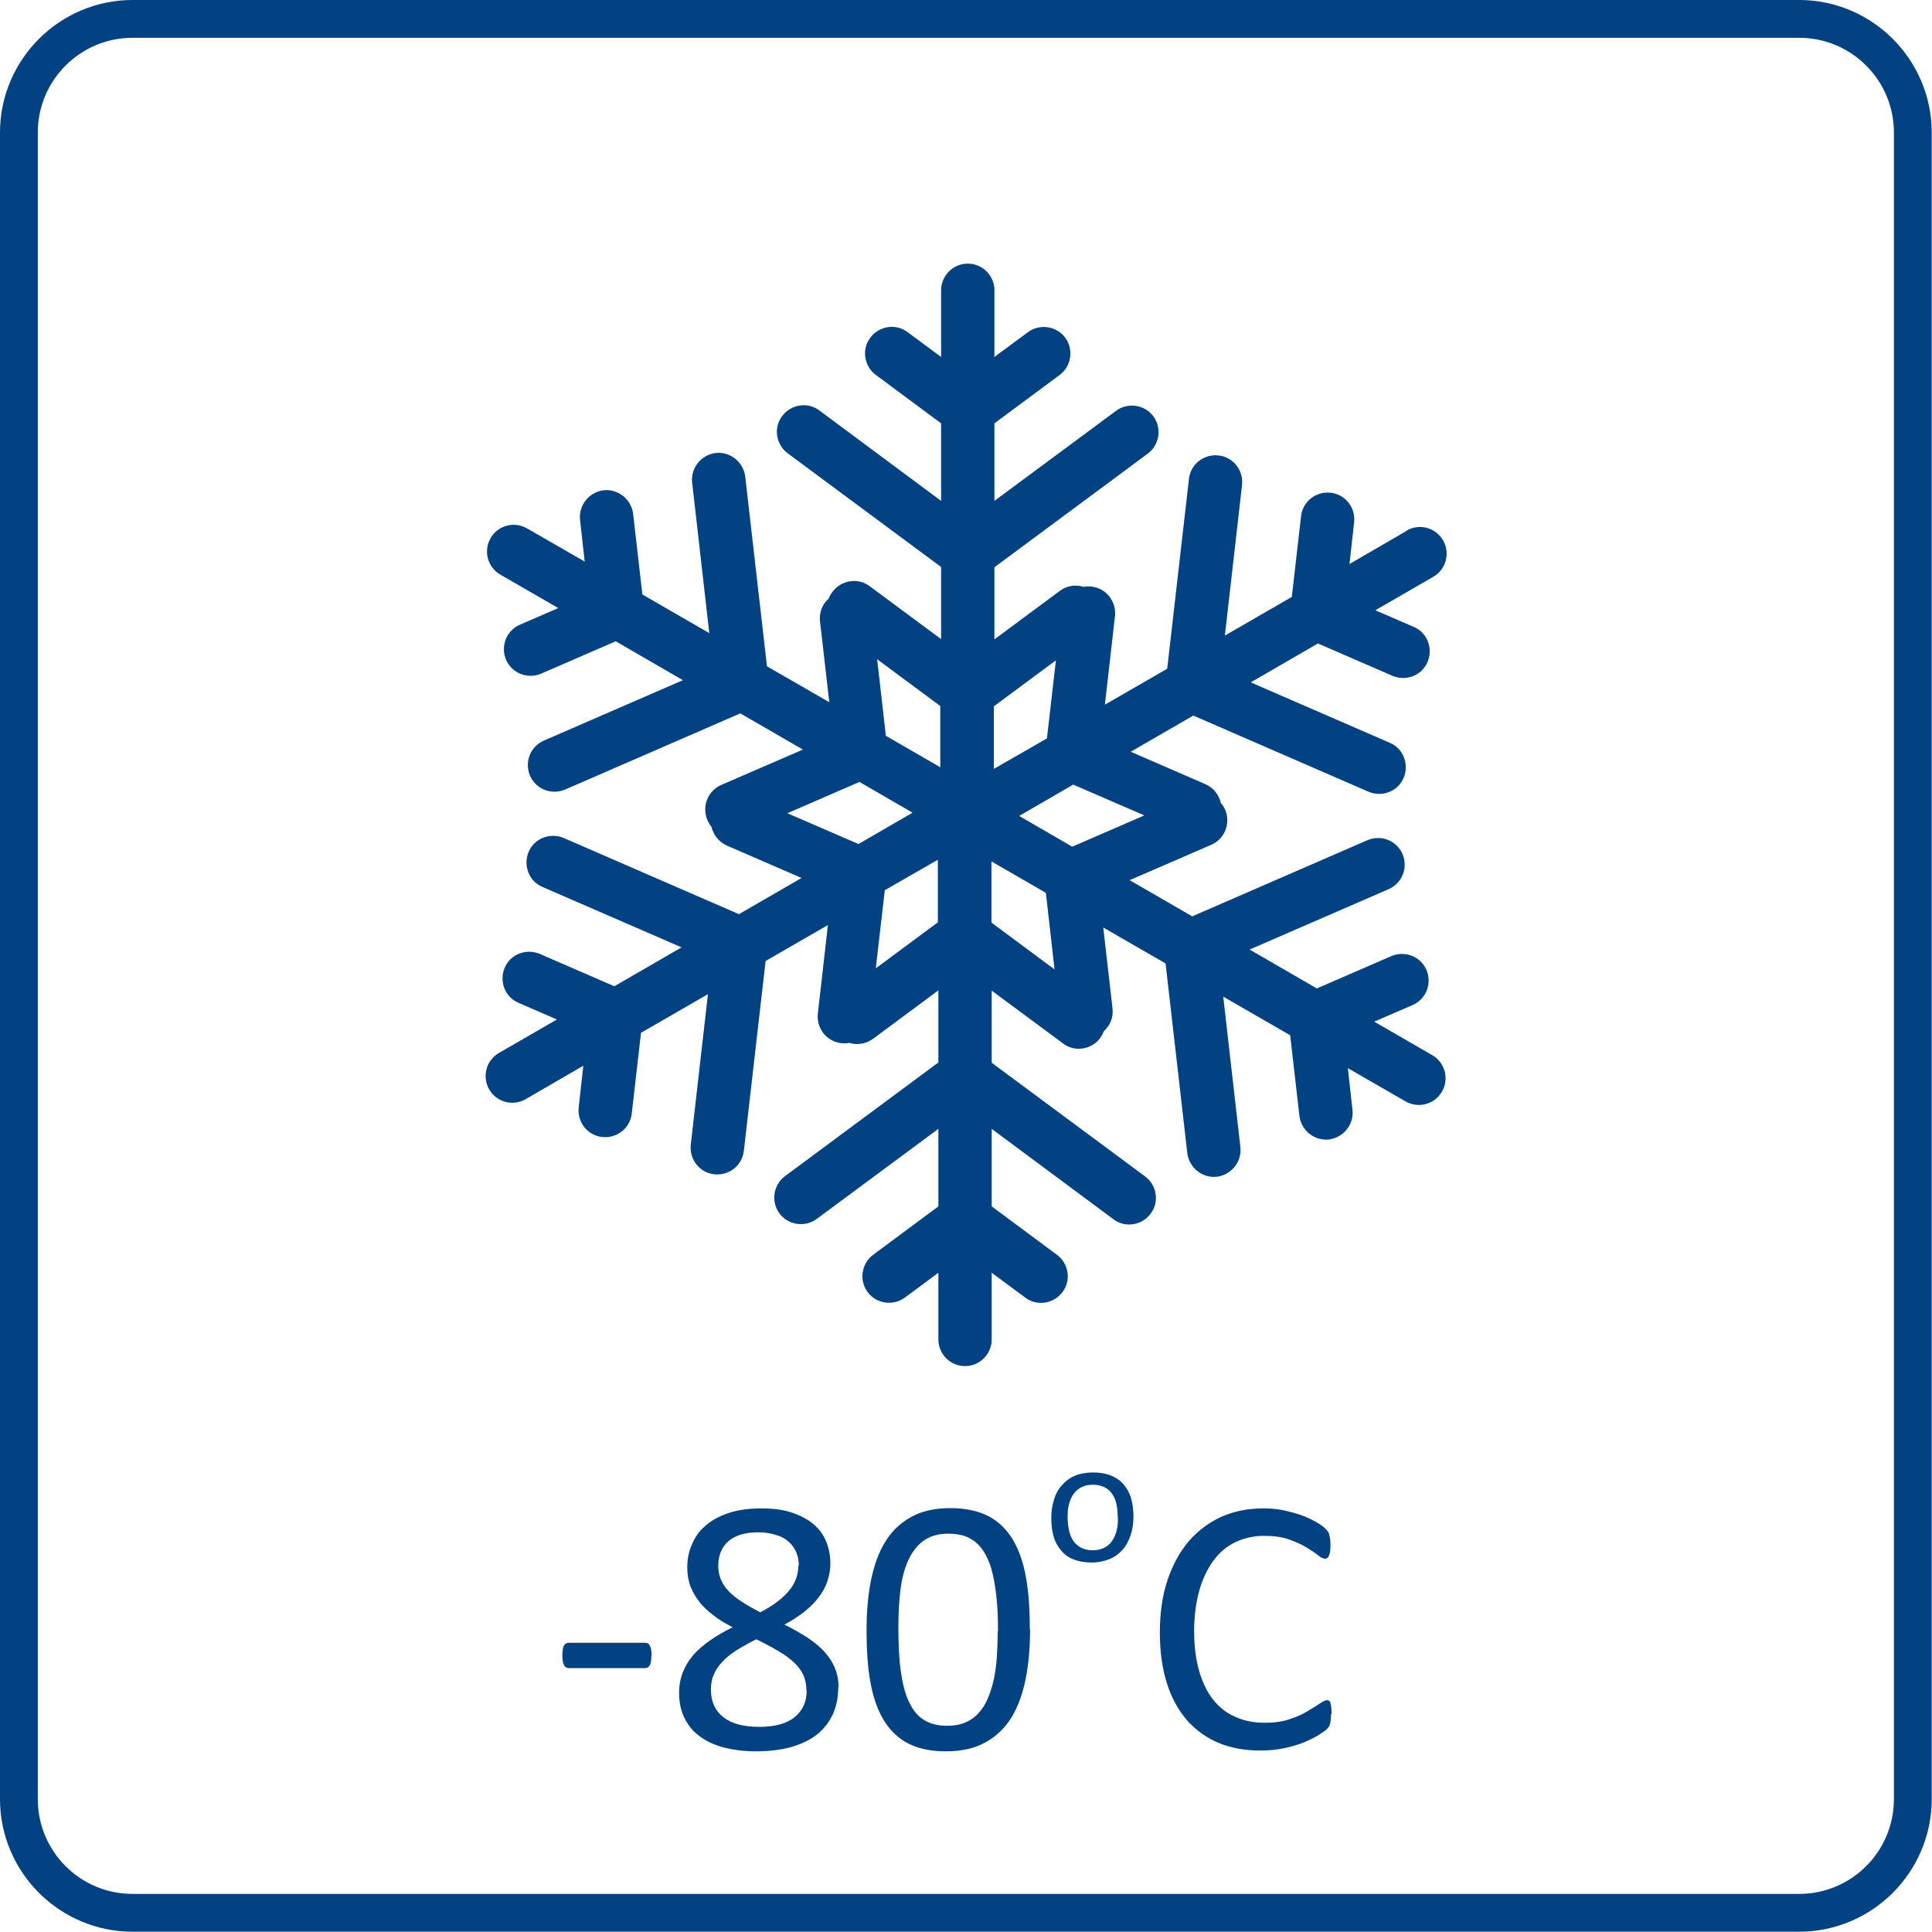
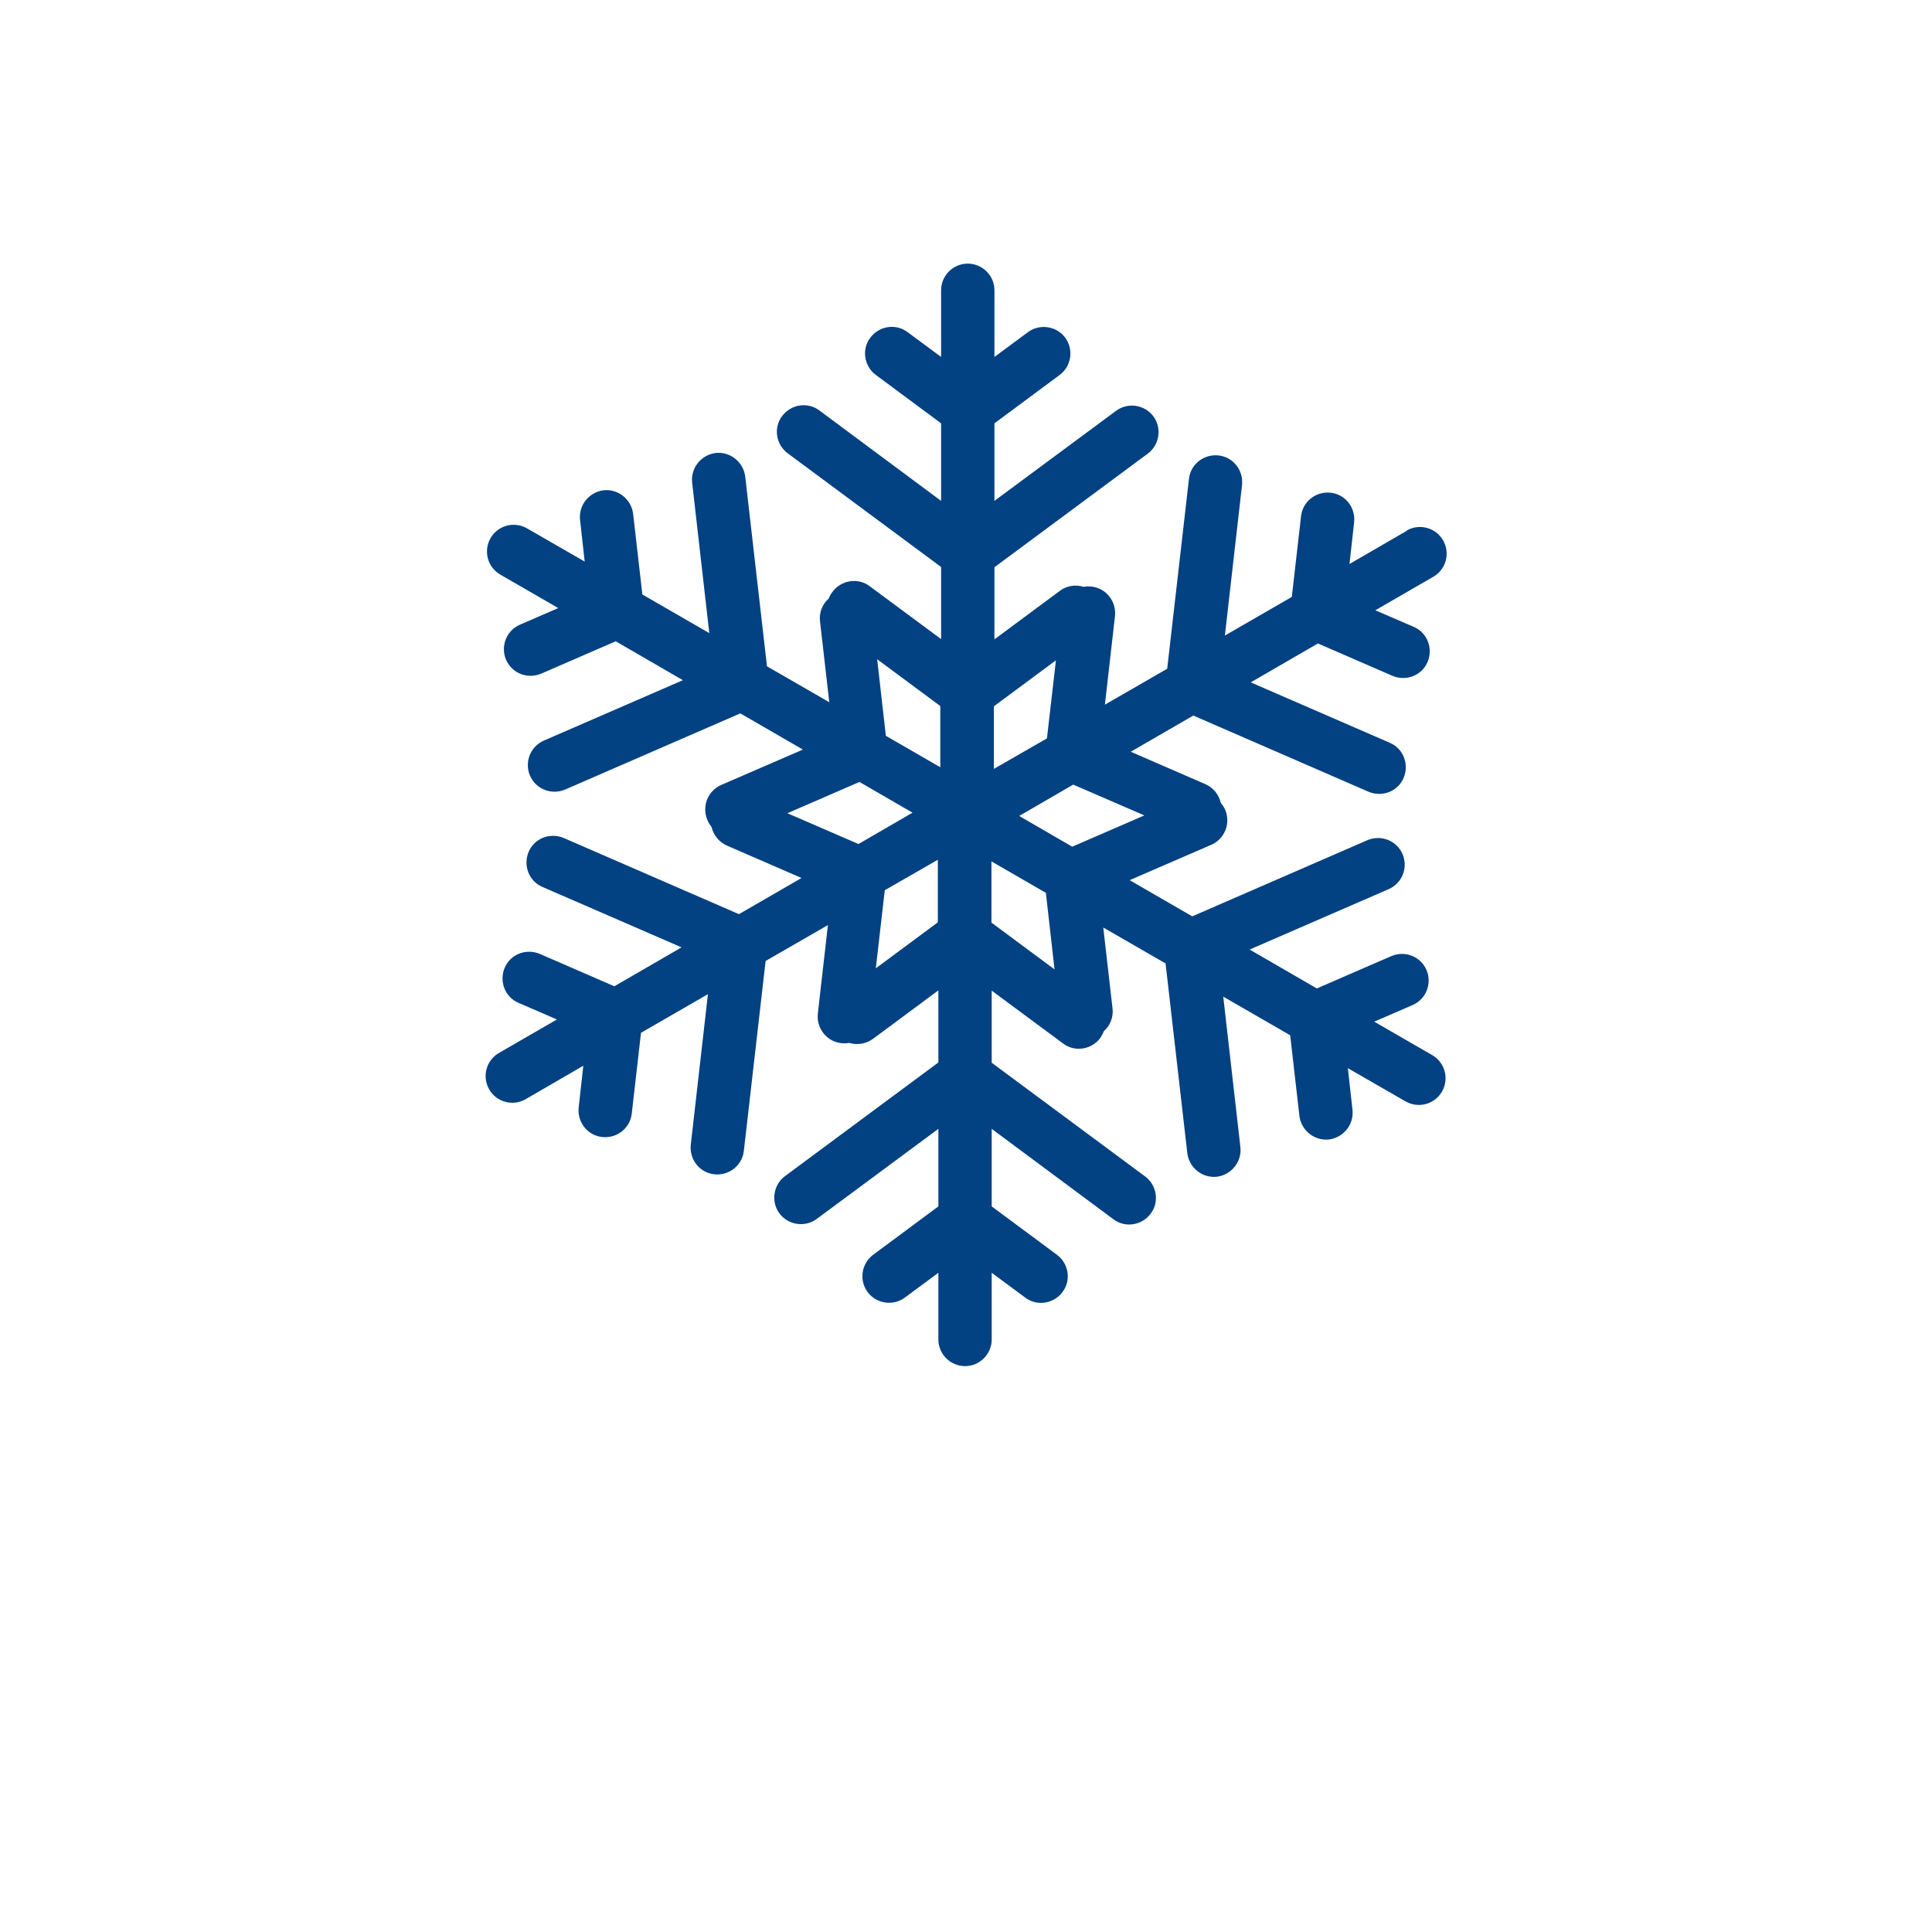
<svg xmlns="http://www.w3.org/2000/svg" xml:space="preserve" width="25.5mm" height="25.5mm" style="shape-rendering:geometricPrecision; text-rendering:geometricPrecision; image-rendering:optimizeQuality; fill-rule:evenodd; clip-rule:evenodd" viewBox="0 0 7.101 7.101">
  <defs>
    <style type="text/css">
   
    .fil0 {fill:#024182;fill-rule:nonzero}
   
  </style>
  </defs>
  <g id="Warstwa_x0020_1">
-     <path class="fil0" d="M0.487 -2.78455e-005l6.126 0c0.134,0 0.256,0.055 0.344,0.143l0 0c0.088,0.088 0.143,0.21 0.143,0.344l0 6.126c0,0.134 -0.055,0.256 -0.143,0.344l-0 0c-0.088,0.088 -0.21,0.143 -0.344,0.143l-6.126 0c-0.134,0 -0.256,-0.055 -0.344,-0.143l-0 0c-0.088,-0.088 -0.143,-0.21 -0.143,-0.344l0 -6.126c0,-0.134 0.055,-0.256 0.143,-0.344 0.088,-0.088 0.21,-0.143 0.344,-0.143zm6.126 0.139l-6.126 0c-0.096,0 -0.183,0.039 -0.246,0.102 -0.063,0.063 -0.102,0.15 -0.102,0.246l0 6.126c0,0.096 0.039,0.183 0.102,0.246l-0 0c0.063,0.063 0.15,0.102 0.246,0.102l6.126 0c0.096,0 0.183,-0.039 0.246,-0.102l0 -0 0 -0c0.063,-0.063 0.102,-0.15 0.102,-0.246l0 -6.126c0,-0.096 -0.039,-0.183 -0.102,-0.246l-0 0c-0.063,-0.063 -0.15,-0.102 -0.246,-0.102z" />
-     <path class="fil0" d="M2.394 6.085c0,0.018 -0.002,0.03 -0.006,0.036 -0.004,0.007 -0.01,0.01 -0.017,0.01l-0.28 0c-0.008,0 -0.014,-0.003 -0.018,-0.011 -0.004,-0.007 -0.006,-0.019 -0.006,-0.036 0,-0.017 0.002,-0.029 0.006,-0.036 0.004,-0.007 0.01,-0.01 0.018,-0.01l0.28 0c0.004,0 0.007,0.001 0.01,0.002 0.003,0.001 0.005,0.004 0.007,0.008 0.002,0.004 0.004,0.008 0.005,0.014 0.001,0.006 0.002,0.013 0.002,0.021zm0.687 0.116c0,0.038 -0.007,0.071 -0.02,0.1 -0.014,0.029 -0.033,0.054 -0.058,0.074 -0.025,0.02 -0.057,0.035 -0.094,0.046 -0.037,0.01 -0.08,0.016 -0.128,0.016 -0.045,0 -0.085,-0.005 -0.12,-0.014 -0.035,-0.009 -0.065,-0.023 -0.09,-0.042 -0.025,-0.018 -0.043,-0.041 -0.056,-0.068 -0.013,-0.027 -0.019,-0.058 -0.019,-0.092 0,-0.027 0.005,-0.052 0.014,-0.075 0.009,-0.023 0.022,-0.044 0.038,-0.063 0.017,-0.019 0.038,-0.037 0.062,-0.054 0.025,-0.017 0.052,-0.033 0.083,-0.048 -0.027,-0.014 -0.051,-0.028 -0.071,-0.044 -0.021,-0.016 -0.038,-0.032 -0.052,-0.05 -0.014,-0.018 -0.025,-0.038 -0.033,-0.058 -0.007,-0.02 -0.011,-0.043 -0.011,-0.067 0,-0.03 0.005,-0.059 0.017,-0.085 0.011,-0.027 0.027,-0.05 0.05,-0.069 0.022,-0.02 0.05,-0.035 0.085,-0.047 0.034,-0.011 0.074,-0.017 0.12,-0.017 0.044,0 0.082,0.005 0.114,0.016 0.032,0.011 0.058,0.025 0.079,0.043 0.021,0.018 0.036,0.039 0.046,0.064 0.01,0.025 0.015,0.051 0.015,0.079 0,0.023 -0.004,0.045 -0.011,0.066 -0.007,0.021 -0.018,0.041 -0.033,0.06 -0.014,0.019 -0.032,0.036 -0.053,0.053 -0.021,0.016 -0.045,0.032 -0.072,0.046 0.032,0.016 0.06,0.032 0.085,0.048 0.025,0.017 0.046,0.034 0.063,0.053 0.017,0.019 0.03,0.039 0.038,0.06 0.009,0.021 0.013,0.045 0.013,0.07zm-0.145 -0.446c0,-0.019 -0.003,-0.036 -0.01,-0.051 -0.007,-0.015 -0.016,-0.028 -0.029,-0.039 -0.013,-0.011 -0.028,-0.019 -0.047,-0.024 -0.019,-0.006 -0.04,-0.009 -0.063,-0.009 -0.048,0 -0.085,0.011 -0.11,0.033 -0.025,0.022 -0.037,0.052 -0.037,0.09 0,0.017 0.003,0.034 0.009,0.049 0.006,0.015 0.015,0.029 0.028,0.043 0.013,0.014 0.029,0.027 0.048,0.039 0.019,0.013 0.043,0.026 0.069,0.04 0.045,-0.023 0.08,-0.049 0.104,-0.077 0.024,-0.028 0.036,-0.059 0.036,-0.093zm0.028 0.458c0,-0.021 -0.004,-0.039 -0.011,-0.056 -0.008,-0.017 -0.019,-0.032 -0.035,-0.047 -0.015,-0.014 -0.035,-0.029 -0.058,-0.042 -0.023,-0.014 -0.05,-0.028 -0.08,-0.043 -0.028,0.014 -0.053,0.028 -0.074,0.041 -0.021,0.014 -0.039,0.028 -0.052,0.043 -0.014,0.015 -0.024,0.03 -0.031,0.047 -0.007,0.016 -0.01,0.034 -0.01,0.054 0,0.044 0.015,0.077 0.045,0.101 0.03,0.024 0.074,0.036 0.133,0.036 0.057,0 0.101,-0.012 0.13,-0.036 0.029,-0.024 0.044,-0.056 0.044,-0.098zm0.822 -0.226c0,0.067 -0.005,0.127 -0.016,0.183 -0.011,0.055 -0.028,0.102 -0.052,0.142 -0.025,0.04 -0.056,0.07 -0.096,0.092 -0.039,0.022 -0.088,0.033 -0.146,0.033 -0.055,0 -0.101,-0.01 -0.138,-0.029 -0.037,-0.019 -0.067,-0.048 -0.09,-0.086 -0.023,-0.038 -0.039,-0.084 -0.049,-0.14 -0.01,-0.055 -0.014,-0.119 -0.014,-0.19 0,-0.066 0.005,-0.127 0.016,-0.182 0.011,-0.055 0.028,-0.103 0.052,-0.142 0.024,-0.04 0.056,-0.07 0.095,-0.092 0.039,-0.022 0.088,-0.033 0.145,-0.033 0.055,0 0.101,0.01 0.139,0.029 0.037,0.019 0.067,0.048 0.09,0.086 0.023,0.038 0.039,0.084 0.049,0.14 0.01,0.055 0.014,0.119 0.014,0.19zm-0.118 0.008c0,-0.044 -0.001,-0.083 -0.005,-0.117 -0.003,-0.034 -0.008,-0.065 -0.014,-0.091 -0.006,-0.027 -0.014,-0.049 -0.024,-0.068 -0.01,-0.019 -0.021,-0.035 -0.035,-0.047 -0.013,-0.012 -0.029,-0.021 -0.046,-0.027 -0.017,-0.005 -0.037,-0.008 -0.058,-0.008 -0.038,0 -0.069,0.009 -0.093,0.027 -0.024,0.018 -0.042,0.042 -0.056,0.074 -0.014,0.031 -0.023,0.068 -0.028,0.11 -0.005,0.042 -0.007,0.087 -0.007,0.136 0,0.065 0.003,0.12 0.01,0.166 0.007,0.046 0.017,0.083 0.032,0.111 0.014,0.029 0.033,0.05 0.056,0.063 0.022,0.013 0.05,0.019 0.082,0.019 0.025,0 0.047,-0.004 0.066,-0.012 0.019,-0.008 0.036,-0.02 0.049,-0.035 0.014,-0.015 0.025,-0.033 0.034,-0.054 0.009,-0.021 0.016,-0.044 0.022,-0.07 0.005,-0.025 0.009,-0.053 0.011,-0.083 0.002,-0.03 0.003,-0.061 0.003,-0.093zm0.498 -0.422c0,0.025 -0.003,0.047 -0.01,0.068 -0.007,0.021 -0.016,0.039 -0.029,0.054 -0.013,0.015 -0.029,0.027 -0.048,0.035 -0.019,0.008 -0.042,0.013 -0.067,0.013 -0.025,0 -0.047,-0.004 -0.065,-0.011 -0.019,-0.007 -0.034,-0.018 -0.046,-0.032 -0.012,-0.014 -0.022,-0.031 -0.028,-0.051 -0.006,-0.02 -0.009,-0.043 -0.009,-0.069 0,-0.025 0.003,-0.047 0.01,-0.068 0.006,-0.021 0.016,-0.039 0.029,-0.053 0.013,-0.015 0.029,-0.027 0.048,-0.035 0.019,-0.008 0.042,-0.012 0.067,-0.012 0.025,0 0.047,0.004 0.065,0.011 0.018,0.008 0.034,0.018 0.046,0.032 0.012,0.014 0.022,0.031 0.028,0.051 0.006,0.02 0.009,0.043 0.009,0.068zm-0.058 0.004c0,-0.017 -0.001,-0.032 -0.004,-0.046 -0.003,-0.015 -0.008,-0.028 -0.015,-0.038 -0.007,-0.011 -0.016,-0.02 -0.028,-0.026 -0.012,-0.006 -0.027,-0.01 -0.044,-0.01 -0.016,0 -0.03,0.003 -0.042,0.009 -0.012,0.006 -0.021,0.014 -0.029,0.025 -0.008,0.011 -0.013,0.023 -0.017,0.038 -0.004,0.014 -0.005,0.03 -0.005,0.048 0,0.016 0.002,0.032 0.005,0.047 0.003,0.015 0.008,0.027 0.015,0.038 0.007,0.011 0.017,0.019 0.028,0.026 0.012,0.006 0.027,0.01 0.044,0.01 0.016,0 0.03,-0.003 0.042,-0.009 0.012,-0.006 0.022,-0.014 0.029,-0.025 0.008,-0.011 0.013,-0.023 0.017,-0.038 0.004,-0.014 0.005,-0.03 0.005,-0.048zm0.784 0.724c0,0.007 -0,0.013 -0.001,0.019 -0,0.005 -0.001,0.01 -0.002,0.014 -0.001,0.004 -0.003,0.008 -0.004,0.011 -0.002,0.003 -0.005,0.007 -0.009,0.011 -0.005,0.005 -0.014,0.011 -0.028,0.02 -0.014,0.009 -0.032,0.018 -0.053,0.027 -0.021,0.009 -0.046,0.016 -0.073,0.022 -0.027,0.006 -0.058,0.009 -0.09,0.009 -0.057,0 -0.107,-0.009 -0.153,-0.028 -0.045,-0.019 -0.084,-0.047 -0.116,-0.083 -0.032,-0.037 -0.057,-0.082 -0.074,-0.136 -0.017,-0.054 -0.026,-0.116 -0.026,-0.186 0,-0.072 0.009,-0.136 0.028,-0.193 0.019,-0.056 0.045,-0.104 0.078,-0.143 0.034,-0.039 0.074,-0.069 0.12,-0.09 0.047,-0.021 0.099,-0.031 0.155,-0.031 0.025,0 0.049,0.002 0.073,0.007 0.024,0.005 0.046,0.011 0.066,0.018 0.02,0.007 0.038,0.016 0.054,0.025 0.016,0.009 0.027,0.017 0.033,0.023 0.006,0.006 0.01,0.011 0.012,0.014 0.002,0.003 0.003,0.007 0.004,0.011 0.001,0.004 0.002,0.009 0.003,0.015 0.001,0.006 0.001,0.013 0.001,0.021 0,0.009 -0,0.017 -0.001,0.023 -0.001,0.006 -0.002,0.011 -0.004,0.016 -0.002,0.004 -0.004,0.007 -0.006,0.009 -0.003,0.002 -0.005,0.003 -0.009,0.003 -0.006,0 -0.015,-0.004 -0.026,-0.013 -0.011,-0.009 -0.025,-0.018 -0.043,-0.029 -0.018,-0.011 -0.039,-0.02 -0.064,-0.029 -0.025,-0.009 -0.055,-0.013 -0.091,-0.013 -0.038,0 -0.074,0.008 -0.105,0.023 -0.032,0.015 -0.059,0.038 -0.081,0.068 -0.022,0.03 -0.04,0.067 -0.052,0.11 -0.012,0.043 -0.019,0.093 -0.019,0.148 0,0.055 0.006,0.104 0.018,0.146 0.012,0.042 0.029,0.078 0.051,0.106 0.022,0.028 0.049,0.05 0.082,0.064 0.032,0.015 0.069,0.022 0.109,0.022 0.034,0 0.065,-0.004 0.09,-0.013 0.026,-0.008 0.048,-0.018 0.066,-0.029 0.018,-0.011 0.033,-0.02 0.045,-0.028 0.012,-0.008 0.021,-0.013 0.027,-0.013 0.003,0 0.006,0.001 0.008,0.002 0.002,0.001 0.004,0.004 0.005,0.008 0.001,0.004 0.002,0.009 0.003,0.016 0.001,0.007 0.001,0.015 0.001,0.025z" />
    <path class="fil0" d="M5.17 1.95c0.047,-0.027 0.107,-0.011 0.134,0.036 0.027,0.047 0.011,0.107 -0.036,0.134l-0.213 0.123 0.141 0.061c0.05,0.021 0.072,0.079 0.051,0.129 -0.021,0.05 -0.079,0.072 -0.129,0.051l-0.274 -0.119 -0.247 0.143 0.511 0.222c0.05,0.021 0.072,0.079 0.051,0.129 -0.021,0.05 -0.079,0.072 -0.129,0.051l-0.644 -0.28 -0.23 0.133 0.274 0.119c0.03,0.013 0.05,0.039 0.057,0.069 0.006,0.007 0.012,0.016 0.016,0.025 0.021,0.05 -0.001,0.107 -0.051,0.129l-0.3 0.13 0.23 0.133 0.644 -0.28c0.05,-0.021 0.107,0.001 0.129,0.051 0.021,0.05 -0.001,0.107 -0.051,0.129l-0.511 0.222 0.247 0.143 0.274 -0.119c0.05,-0.021 0.107,0.001 0.129,0.051 0.021,0.05 -0.001,0.107 -0.051,0.129l-0.141 0.061 0.213 0.123c0.047,0.027 0.063,0.087 0.036,0.134 -0.027,0.047 -0.087,0.063 -0.134,0.036l-0.212 -0.122 0.017 0.153c0.006,0.054 -0.033,0.102 -0.086,0.109 -0.054,0.006 -0.102,-0.033 -0.109,-0.086l-0.034 -0.297 -0.246 -0.142 0.063 0.553c0.006,0.054 -0.033,0.102 -0.086,0.109 -0.054,0.006 -0.102,-0.033 -0.109,-0.086l-0.08 -0.698 -0.229 -0.132 0.034 0.297c0.004,0.033 -0.009,0.064 -0.032,0.084 -0.003,0.009 -0.008,0.017 -0.013,0.025 -0.032,0.043 -0.094,0.053 -0.137,0.02l-0.262 -0.194 0 0.265 0.564 0.418c0.043,0.032 0.053,0.094 0.02,0.137 -0.032,0.043 -0.094,0.053 -0.137,0.02l-0.447 -0.332 0 0.285 0.24 0.178c0.043,0.032 0.053,0.094 0.02,0.137 -0.032,0.043 -0.094,0.053 -0.137,0.02l-0.123 -0.091 0 0.245c0,0.054 -0.044,0.098 -0.098,0.098 -0.054,0 -0.098,-0.044 -0.098,-0.098l0 -0.245 -0.123 0.091c-0.043,0.032 -0.105,0.023 -0.137,-0.02 -0.032,-0.043 -0.023,-0.105 0.02,-0.137l0.24 -0.178 0 -0.285 -0.447 0.331c-0.043,0.032 -0.105,0.023 -0.137,-0.02 -0.032,-0.043 -0.023,-0.105 0.02,-0.137l0.564 -0.418 0 -0.265 -0.24 0.178c-0.026,0.019 -0.059,0.024 -0.088,0.015 -0.009,0.002 -0.019,0.002 -0.029,0.001 -0.054,-0.006 -0.092,-0.055 -0.086,-0.109l0.037 -0.325 -0.229 0.132 -0.08 0.698c-0.006,0.054 -0.055,0.092 -0.109,0.086 -0.054,-0.006 -0.092,-0.055 -0.086,-0.109l0.063 -0.553 -0.246 0.142 -0.034 0.297c-0.006,0.054 -0.055,0.092 -0.109,0.086 -0.054,-0.006 -0.092,-0.055 -0.086,-0.109l0.017 -0.153 -0.212 0.123c-0.047,0.027 -0.107,0.011 -0.134,-0.036 -0.027,-0.047 -0.011,-0.107 0.036,-0.134l0.213 -0.123 -0.141 -0.061c-0.05,-0.021 -0.072,-0.079 -0.051,-0.129 0.021,-0.05 0.079,-0.072 0.129,-0.051l0.274 0.119 0.247 -0.143 -0.511 -0.222c-0.05,-0.021 -0.072,-0.079 -0.051,-0.129 0.021,-0.05 0.079,-0.072 0.129,-0.051l0.644 0.28 0.23 -0.133 -0.274 -0.119c-0.03,-0.013 -0.05,-0.04 -0.057,-0.069 -0.006,-0.007 -0.011,-0.016 -0.015,-0.025 -0.021,-0.05 0.001,-0.107 0.051,-0.129l0.3 -0.13 -0.23 -0.133 -0.644 0.28c-0.05,0.021 -0.107,-0.001 -0.129,-0.051 -0.021,-0.05 0.001,-0.107 0.051,-0.129l0.511 -0.222 -0.247 -0.143 -0.274 0.119c-0.05,0.021 -0.107,-0.001 -0.129,-0.051 -0.021,-0.05 0.001,-0.107 0.051,-0.129l0.141 -0.061 -0.213 -0.123c-0.047,-0.027 -0.063,-0.087 -0.036,-0.134 0.027,-0.047 0.087,-0.063 0.134,-0.036l0.212 0.122 -0.017 -0.153c-0.006,-0.054 0.033,-0.102 0.086,-0.109 0.054,-0.006 0.102,0.033 0.109,0.086l0.034 0.297 0.246 0.142 -0.063 -0.553c-0.006,-0.054 0.033,-0.102 0.086,-0.109 0.054,-0.006 0.102,0.033 0.109,0.086l0.08 0.698 0.229 0.132 -0.034 -0.297c-0.004,-0.033 0.009,-0.064 0.032,-0.084 0.003,-0.009 0.008,-0.017 0.014,-0.025 0.032,-0.043 0.094,-0.053 0.137,-0.02l0.262 0.194 0 -0.265 -0.564 -0.418c-0.043,-0.032 -0.053,-0.094 -0.02,-0.137 0.032,-0.043 0.094,-0.053 0.137,-0.02l0.447 0.332 0 -0.285 -0.24 -0.178c-0.043,-0.032 -0.053,-0.094 -0.02,-0.137 0.032,-0.043 0.094,-0.053 0.137,-0.02l0.123 0.091 0 -0.245c0,-0.054 0.044,-0.098 0.098,-0.098 0.054,0 0.098,0.044 0.098,0.098l0 0.245 0.123 -0.091c0.043,-0.032 0.105,-0.023 0.137,0.02 0.032,0.043 0.023,0.105 -0.02,0.137l-0.24 0.178 0 0.285 0.447 -0.331c0.043,-0.032 0.105,-0.023 0.137,0.02 0.032,0.043 0.023,0.105 -0.02,0.137l-0.564 0.418 0 0.265 0.24 -0.178c0.026,-0.02 0.059,-0.024 0.088,-0.015 0.009,-0.002 0.019,-0.002 0.029,-0.001 0.054,0.006 0.092,0.055 0.086,0.109l-0.037 0.325 0.229 -0.132 0.08 -0.698c0.006,-0.054 0.055,-0.092 0.109,-0.086 0.054,0.006 0.092,0.055 0.086,0.109l-0.063 0.553 0.246 -0.142 0.034 -0.297c0.006,-0.054 0.055,-0.092 0.109,-0.086 0.054,0.006 0.092,0.055 0.086,0.109l-0.017 0.153 0.212 -0.123zm-1.224 0.933l-0.2 0.116 0.195 0.113 0.265 -0.115 -0.261 -0.113zm-0.293 -0.057l0.195 -0.112 0.033 -0.287 -0.228 0.169 0 0.231zm0.19 0.455l-0.199 -0.115 0 0.225 0.232 0.172 -0.032 -0.282zm-0.396 0.11l0 -0.231 -0.195 0.112 -0.033 0.287 0.228 -0.169zm-0.293 -0.288l0.2 -0.116 -0.195 -0.113 -0.265 0.115 0.261 0.113zm0.103 -0.398l0.199 0.115 0 -0.225 -0.232 -0.172 0.032 0.282z" />
  </g>
</svg>